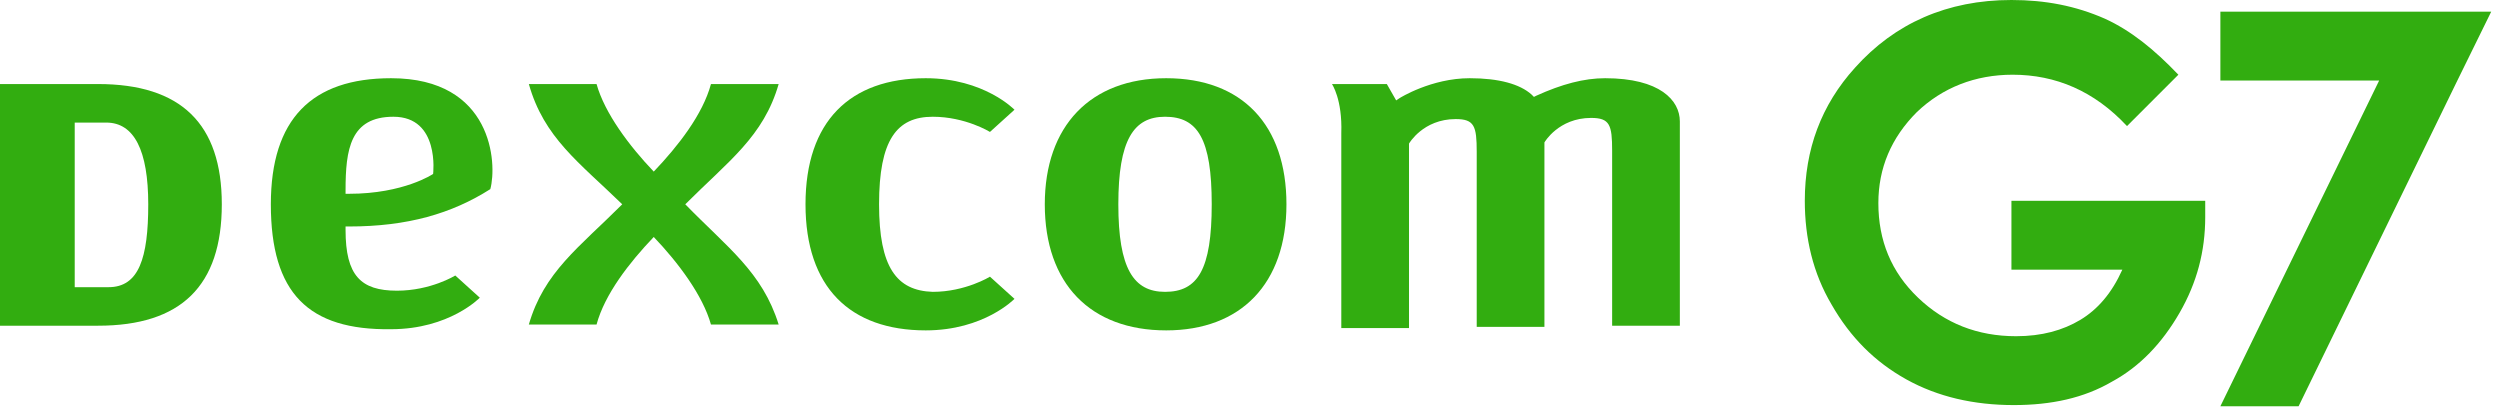
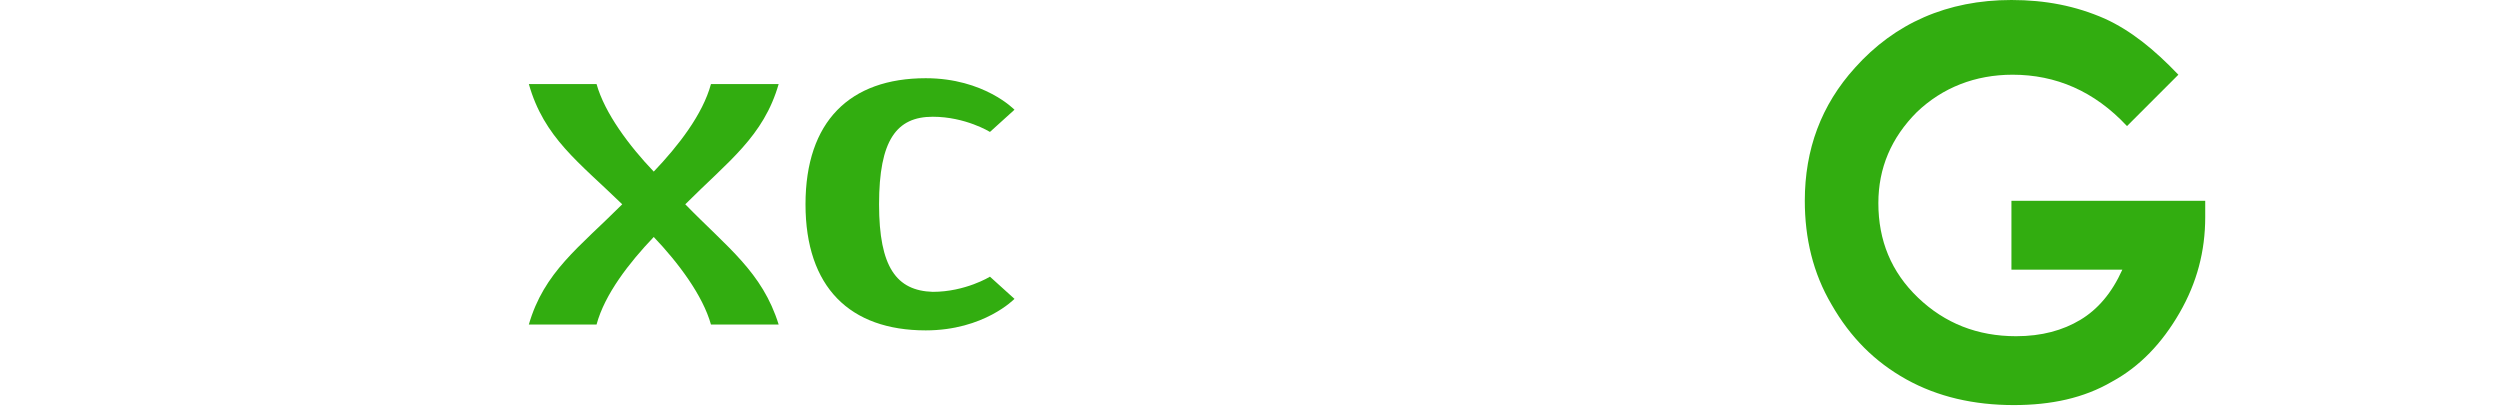
<svg xmlns="http://www.w3.org/2000/svg" width="192" height="32" viewBox="0 0 192 32" fill="none">
-   <path d="M102.295 6.456H106.509L107.226 7.711L107.495 7.531C107.495 7.531 109.916 6.007 112.874 6.007C115.116 6.007 116.729 6.456 117.626 7.263L117.805 7.442L117.985 7.352C119.957 6.456 121.661 6.007 123.274 6.007C127.488 6.007 129.012 7.711 129.012 9.325V25.014H123.812V11.566C123.812 9.594 123.633 9.056 122.198 9.056C119.688 9.056 118.612 10.938 118.612 10.938V25.104H113.412V11.656C113.412 9.683 113.233 9.145 111.798 9.145C109.288 9.145 108.212 11.028 108.212 11.028V25.194H103.012V10.221C103.102 7.621 102.295 6.456 102.295 6.456Z" fill="#32AD10" />
-   <path d="M80.24 15.69C80.24 9.683 83.737 6.007 89.564 6.007C95.392 6.007 98.799 9.594 98.799 15.69C98.799 21.787 95.302 25.373 89.564 25.373C83.737 25.373 80.24 21.787 80.24 15.69ZM85.888 15.69C85.888 20.621 87.054 22.414 89.475 22.414C91.985 22.414 93.061 20.711 93.061 15.69C93.061 10.669 91.985 8.966 89.475 8.966C87.054 8.966 85.888 10.759 85.888 15.69Z" fill="#32AD10" />
  <path d="M71.636 22.414C68.856 22.325 67.512 20.532 67.512 15.69C67.512 10.759 68.856 8.966 71.636 8.966C74.146 8.966 76.029 10.132 76.029 10.132L77.912 8.428C77.912 8.428 75.581 6.007 71.098 6.007C65.27 6.007 61.863 9.325 61.863 15.69C61.863 22.056 65.27 25.373 71.098 25.373C75.581 25.373 77.912 22.952 77.912 22.952L76.029 21.249C76.029 21.249 74.146 22.414 71.636 22.414Z" fill="#32AD10" />
  <path d="M52.629 15.69C55.946 12.372 58.636 10.49 59.801 6.455H54.602C53.974 8.786 52.091 11.207 50.208 13.179C48.326 11.207 46.443 8.696 45.815 6.455H40.615C41.781 10.579 44.47 12.462 47.788 15.69C44.47 19.007 41.781 20.89 40.615 24.924H45.815C46.443 22.593 48.326 20.172 50.208 18.2C52.091 20.172 53.974 22.683 54.602 24.924H59.801C58.546 20.89 55.857 19.007 52.629 15.69Z" fill="#32AD10" />
-   <path d="M20.801 15.69C20.801 9.145 23.939 6.007 30.035 6.007C37.835 6.007 38.194 12.552 37.656 14.525C34.697 16.407 31.291 17.394 26.808 17.394H26.539V17.663C26.539 21.159 27.704 22.325 30.484 22.325C33.084 22.325 34.966 21.159 34.966 21.159L36.849 22.863C36.849 22.863 34.518 25.283 30.035 25.283C23.67 25.373 20.801 22.504 20.801 15.69ZM26.539 14.614V14.883H26.808C31.021 14.883 33.263 13.359 33.263 13.359C33.263 13.359 33.801 8.966 30.215 8.966C26.897 8.966 26.539 11.476 26.539 14.614Z" fill="#32AD10" />
-   <path d="M0 6.455H7.531C13.897 6.455 17.035 9.503 17.035 15.69C17.035 21.965 13.897 25.014 7.531 25.014H0V6.455ZM5.738 9.414V22.055C5.738 22.055 6.007 22.055 8.338 22.055C10.669 22.055 11.386 19.814 11.386 15.69C11.386 11.565 10.31 9.414 8.159 9.414C6.007 9.414 5.738 9.414 5.738 9.414Z" fill="#32AD10" />
  <path d="M167.299 5.738L163.354 9.683C160.844 6.993 157.885 5.738 154.568 5.738C151.699 5.738 149.189 6.724 147.216 8.607C145.244 10.579 144.258 12.91 144.258 15.6C144.258 18.469 145.244 20.89 147.306 22.862C149.368 24.835 151.878 25.821 154.837 25.821C156.809 25.821 158.423 25.372 159.768 24.566C161.113 23.759 162.189 22.503 162.996 20.71H154.478V15.421H169.361V16.676C169.361 19.276 168.734 21.697 167.389 24.028C166.044 26.359 164.341 28.152 162.189 29.317C160.037 30.573 157.527 31.11 154.658 31.11C151.609 31.11 148.83 30.483 146.409 29.138C143.989 27.793 142.106 25.91 140.671 23.4C139.237 20.979 138.609 18.29 138.609 15.421C138.609 11.476 139.865 8.069 142.465 5.2C145.513 1.793 149.547 0 154.478 0C157.078 0 159.409 0.448 161.651 1.434C163.623 2.331 165.416 3.766 167.299 5.738Z" fill="#32AD10" />
-   <path d="M191.325 0.896H188.725H170.525V6.186H182.181H182.719L170.525 31.2H176.532L188.725 6.186L191.325 0.896Z" fill="#32AD10" />
</svg>